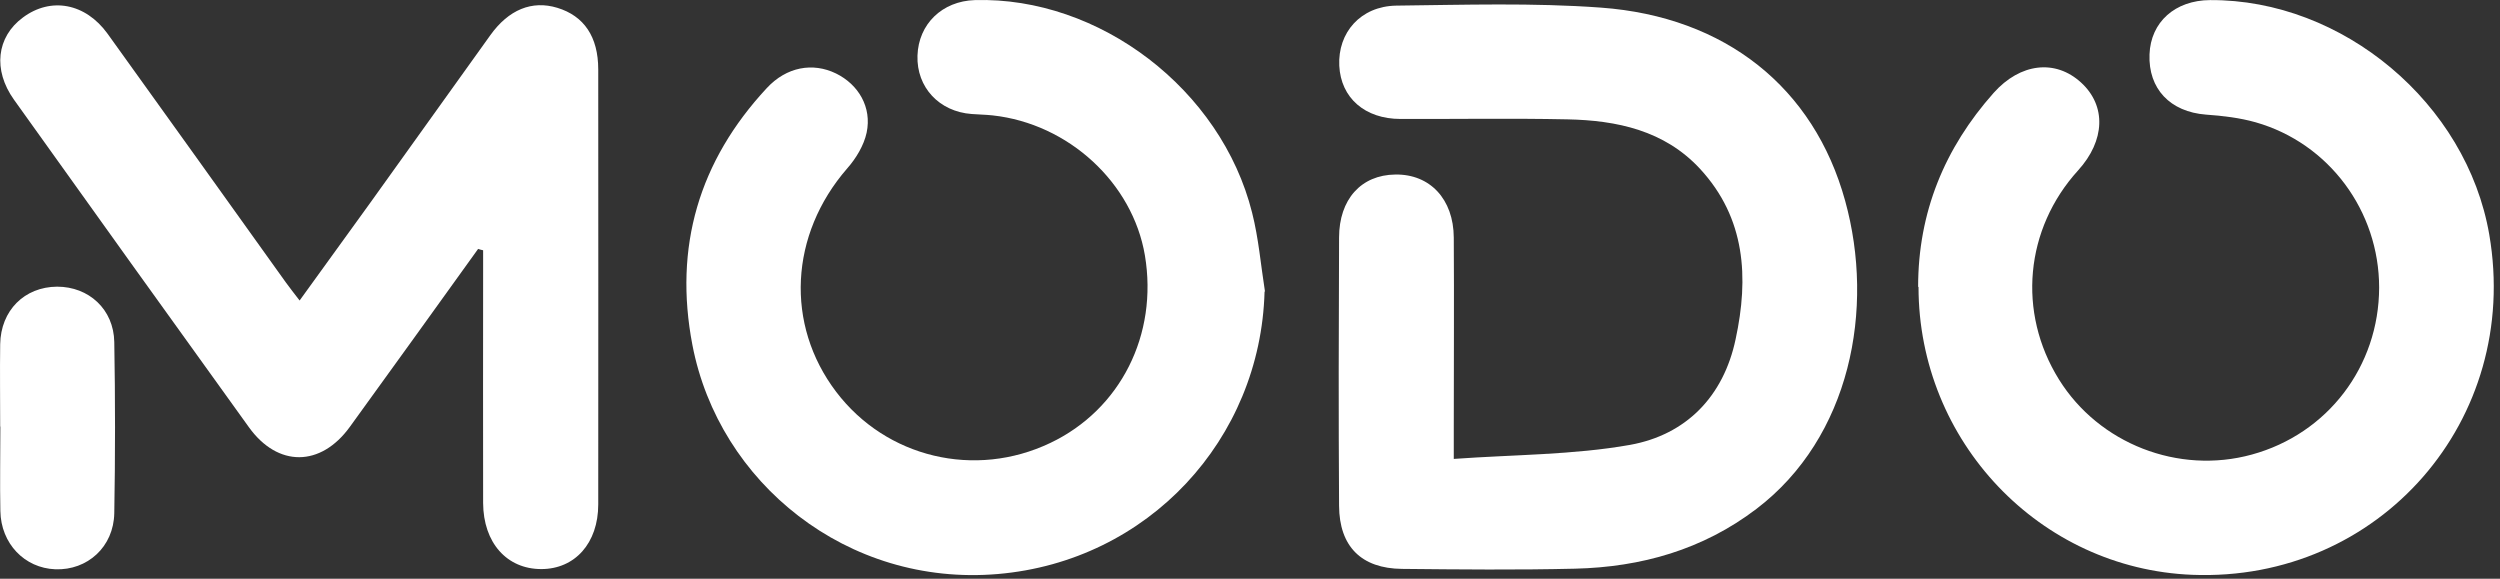
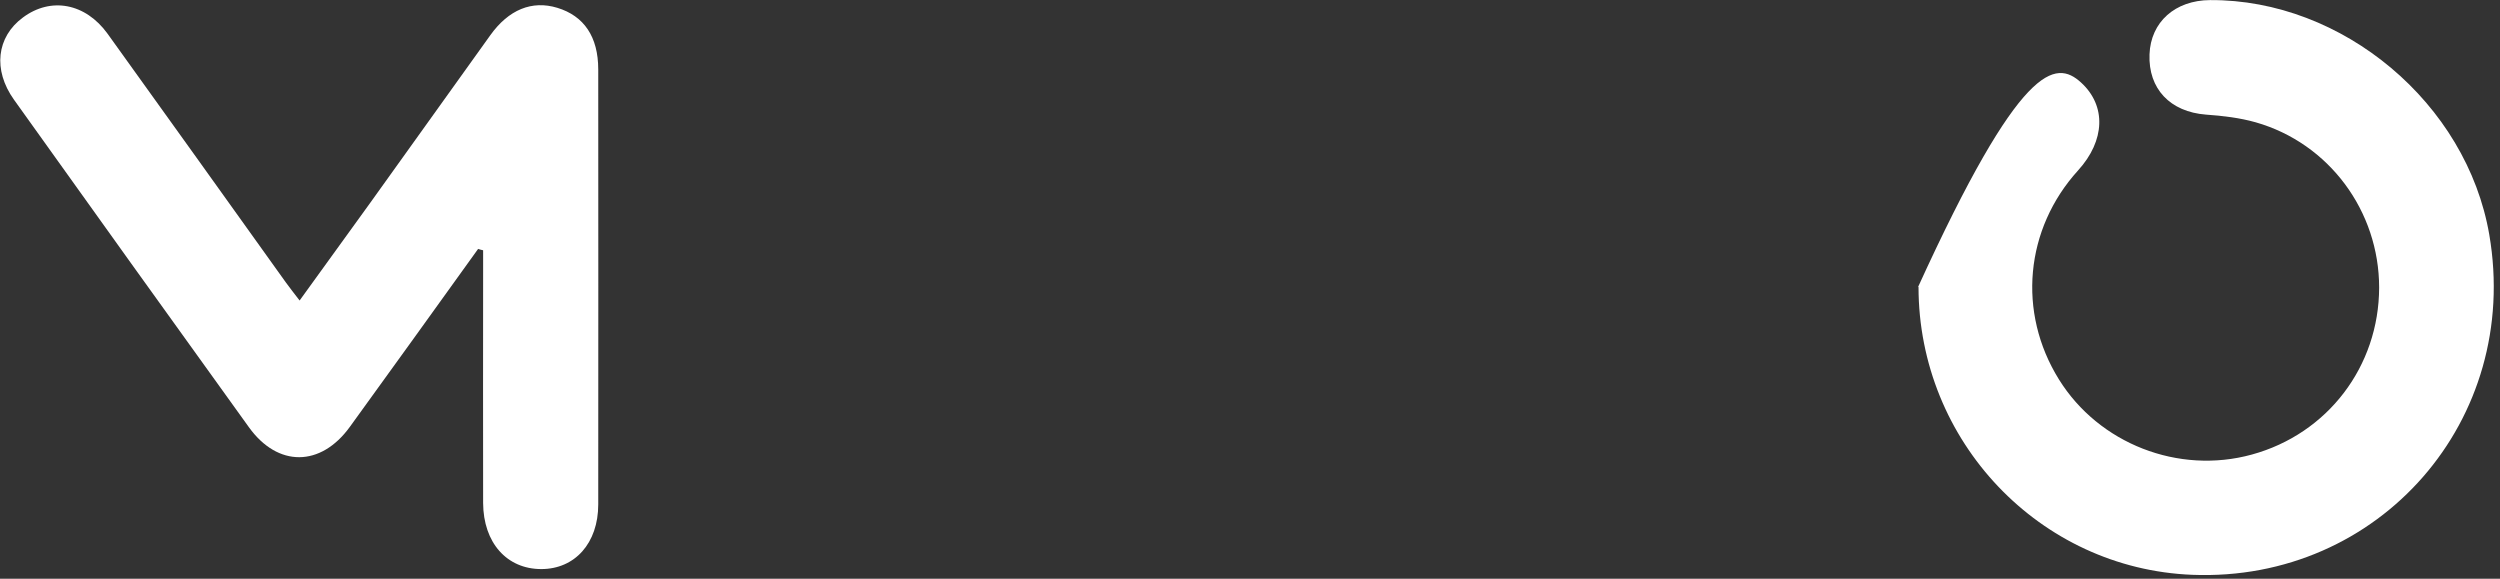
<svg xmlns="http://www.w3.org/2000/svg" width="108" height="25" viewBox="0 0 108 25" fill="none">
  <rect x="0" y="0" width="108" height="25" fill="#333333" stroke="none" />
-   <path d="M62.803 19.825C65.426 19.637 67.964 19.654 70.416 19.219C72.842 18.783 74.457 17.126 74.978 14.656C75.551 11.999 75.414 9.428 73.44 7.292C71.903 5.634 69.852 5.199 67.708 5.156C65.307 5.105 62.906 5.147 60.505 5.139C58.959 5.139 57.925 4.225 57.857 2.841C57.788 1.405 58.779 0.269 60.317 0.243C63.265 0.209 66.23 0.115 69.16 0.329C74.534 0.722 78.362 3.78 79.711 8.676C81.001 13.341 79.942 18.894 75.875 21.987C73.56 23.747 70.903 24.499 68.041 24.567C65.546 24.627 63.051 24.601 60.565 24.576C58.814 24.559 57.857 23.61 57.848 21.85C57.823 17.988 57.831 14.127 57.848 10.265C57.848 8.608 58.805 7.557 60.275 7.54C61.77 7.514 62.795 8.599 62.803 10.265C62.821 13.033 62.803 15.801 62.803 18.57C62.803 18.894 62.803 19.219 62.803 19.817V19.825Z" fill="white" />
-   <path d="M54.629 12.598C54.458 18.971 49.614 24.243 43.104 24.798C36.602 25.353 31.057 20.859 29.912 14.904C29.101 10.667 30.194 6.959 33.125 3.806C33.979 2.884 35.115 2.687 36.115 3.174C37.089 3.652 37.67 4.635 37.439 5.729C37.32 6.284 36.978 6.848 36.593 7.283C34.116 10.137 33.911 14.016 36.124 16.929C38.285 19.774 42.121 20.689 45.376 19.134C48.409 17.69 50.033 14.452 49.46 11.034C48.931 7.899 46.162 5.344 42.882 4.985C42.583 4.951 42.275 4.951 41.976 4.925C40.575 4.823 39.592 3.772 39.635 2.405C39.678 1.038 40.703 0.047 42.113 0.004C47.487 -0.15 52.758 3.857 54.091 9.189C54.373 10.299 54.467 11.453 54.646 12.589L54.629 12.598Z" fill="white" />
-   <path d="M82.863 12.393C82.863 9.18 84 6.404 86.127 4.011C87.28 2.721 88.793 2.55 89.903 3.567C90.997 4.567 90.946 6.07 89.775 7.36C87.477 9.889 87.144 13.495 88.946 16.391C90.672 19.168 94.107 20.509 97.276 19.638C100.557 18.741 102.77 15.827 102.779 12.427C102.779 9.12 100.617 6.19 97.447 5.284C96.755 5.088 96.02 5.002 95.294 4.951C93.756 4.832 92.8 3.84 92.859 2.345C92.911 0.953 93.962 0.013 95.474 0.004C101.207 -0.03 106.563 4.464 107.537 10.137C108.913 18.142 102.796 25.148 94.713 24.832C88.118 24.576 82.88 19.065 82.88 12.393H82.863Z" fill="white" />
+   <path d="M82.863 12.393C87.28 2.721 88.793 2.55 89.903 3.567C90.997 4.567 90.946 6.07 89.775 7.36C87.477 9.889 87.144 13.495 88.946 16.391C90.672 19.168 94.107 20.509 97.276 19.638C100.557 18.741 102.77 15.827 102.779 12.427C102.779 9.12 100.617 6.19 97.447 5.284C96.755 5.088 96.02 5.002 95.294 4.951C93.756 4.832 92.8 3.84 92.859 2.345C92.911 0.953 93.962 0.013 95.474 0.004C101.207 -0.03 106.563 4.464 107.537 10.137C108.913 18.142 102.796 25.148 94.713 24.832C88.118 24.576 82.88 19.065 82.88 12.393H82.863Z" fill="white" />
  <path d="M20.649 10.761C18.804 13.324 16.967 15.887 15.113 18.441C13.857 20.176 12.003 20.193 10.755 18.459C7.364 13.751 3.98 9.035 0.606 4.31C-0.317 3.02 -0.146 1.593 0.99 0.756C2.195 -0.141 3.69 0.132 4.647 1.457C7.218 5.028 9.782 8.616 12.345 12.196C12.515 12.435 12.703 12.666 12.943 12.982C13.993 11.53 14.985 10.163 15.976 8.787C17.71 6.369 19.444 3.943 21.179 1.525C21.973 0.414 22.982 0.004 24.075 0.337C25.229 0.688 25.844 1.585 25.844 3.003C25.844 9.265 25.852 15.528 25.844 21.791C25.844 23.465 24.835 24.584 23.383 24.584C21.896 24.584 20.88 23.448 20.871 21.731C20.863 18.416 20.871 15.101 20.871 11.786C20.871 11.461 20.871 11.137 20.871 10.812C20.794 10.795 20.726 10.778 20.649 10.752V10.761Z" fill="white" />
-   <path d="M0.008 18.424C0.008 17.237 -0.009 16.049 0.008 14.87C0.033 13.409 1.058 12.393 2.468 12.384C3.835 12.384 4.912 13.358 4.937 14.776C4.98 17.237 4.98 19.706 4.937 22.166C4.912 23.628 3.775 24.644 2.391 24.593C1.058 24.542 0.042 23.482 0.016 22.081C-0.009 20.868 0.016 19.646 0.016 18.433L0.008 18.424Z" fill="white" />
</svg>